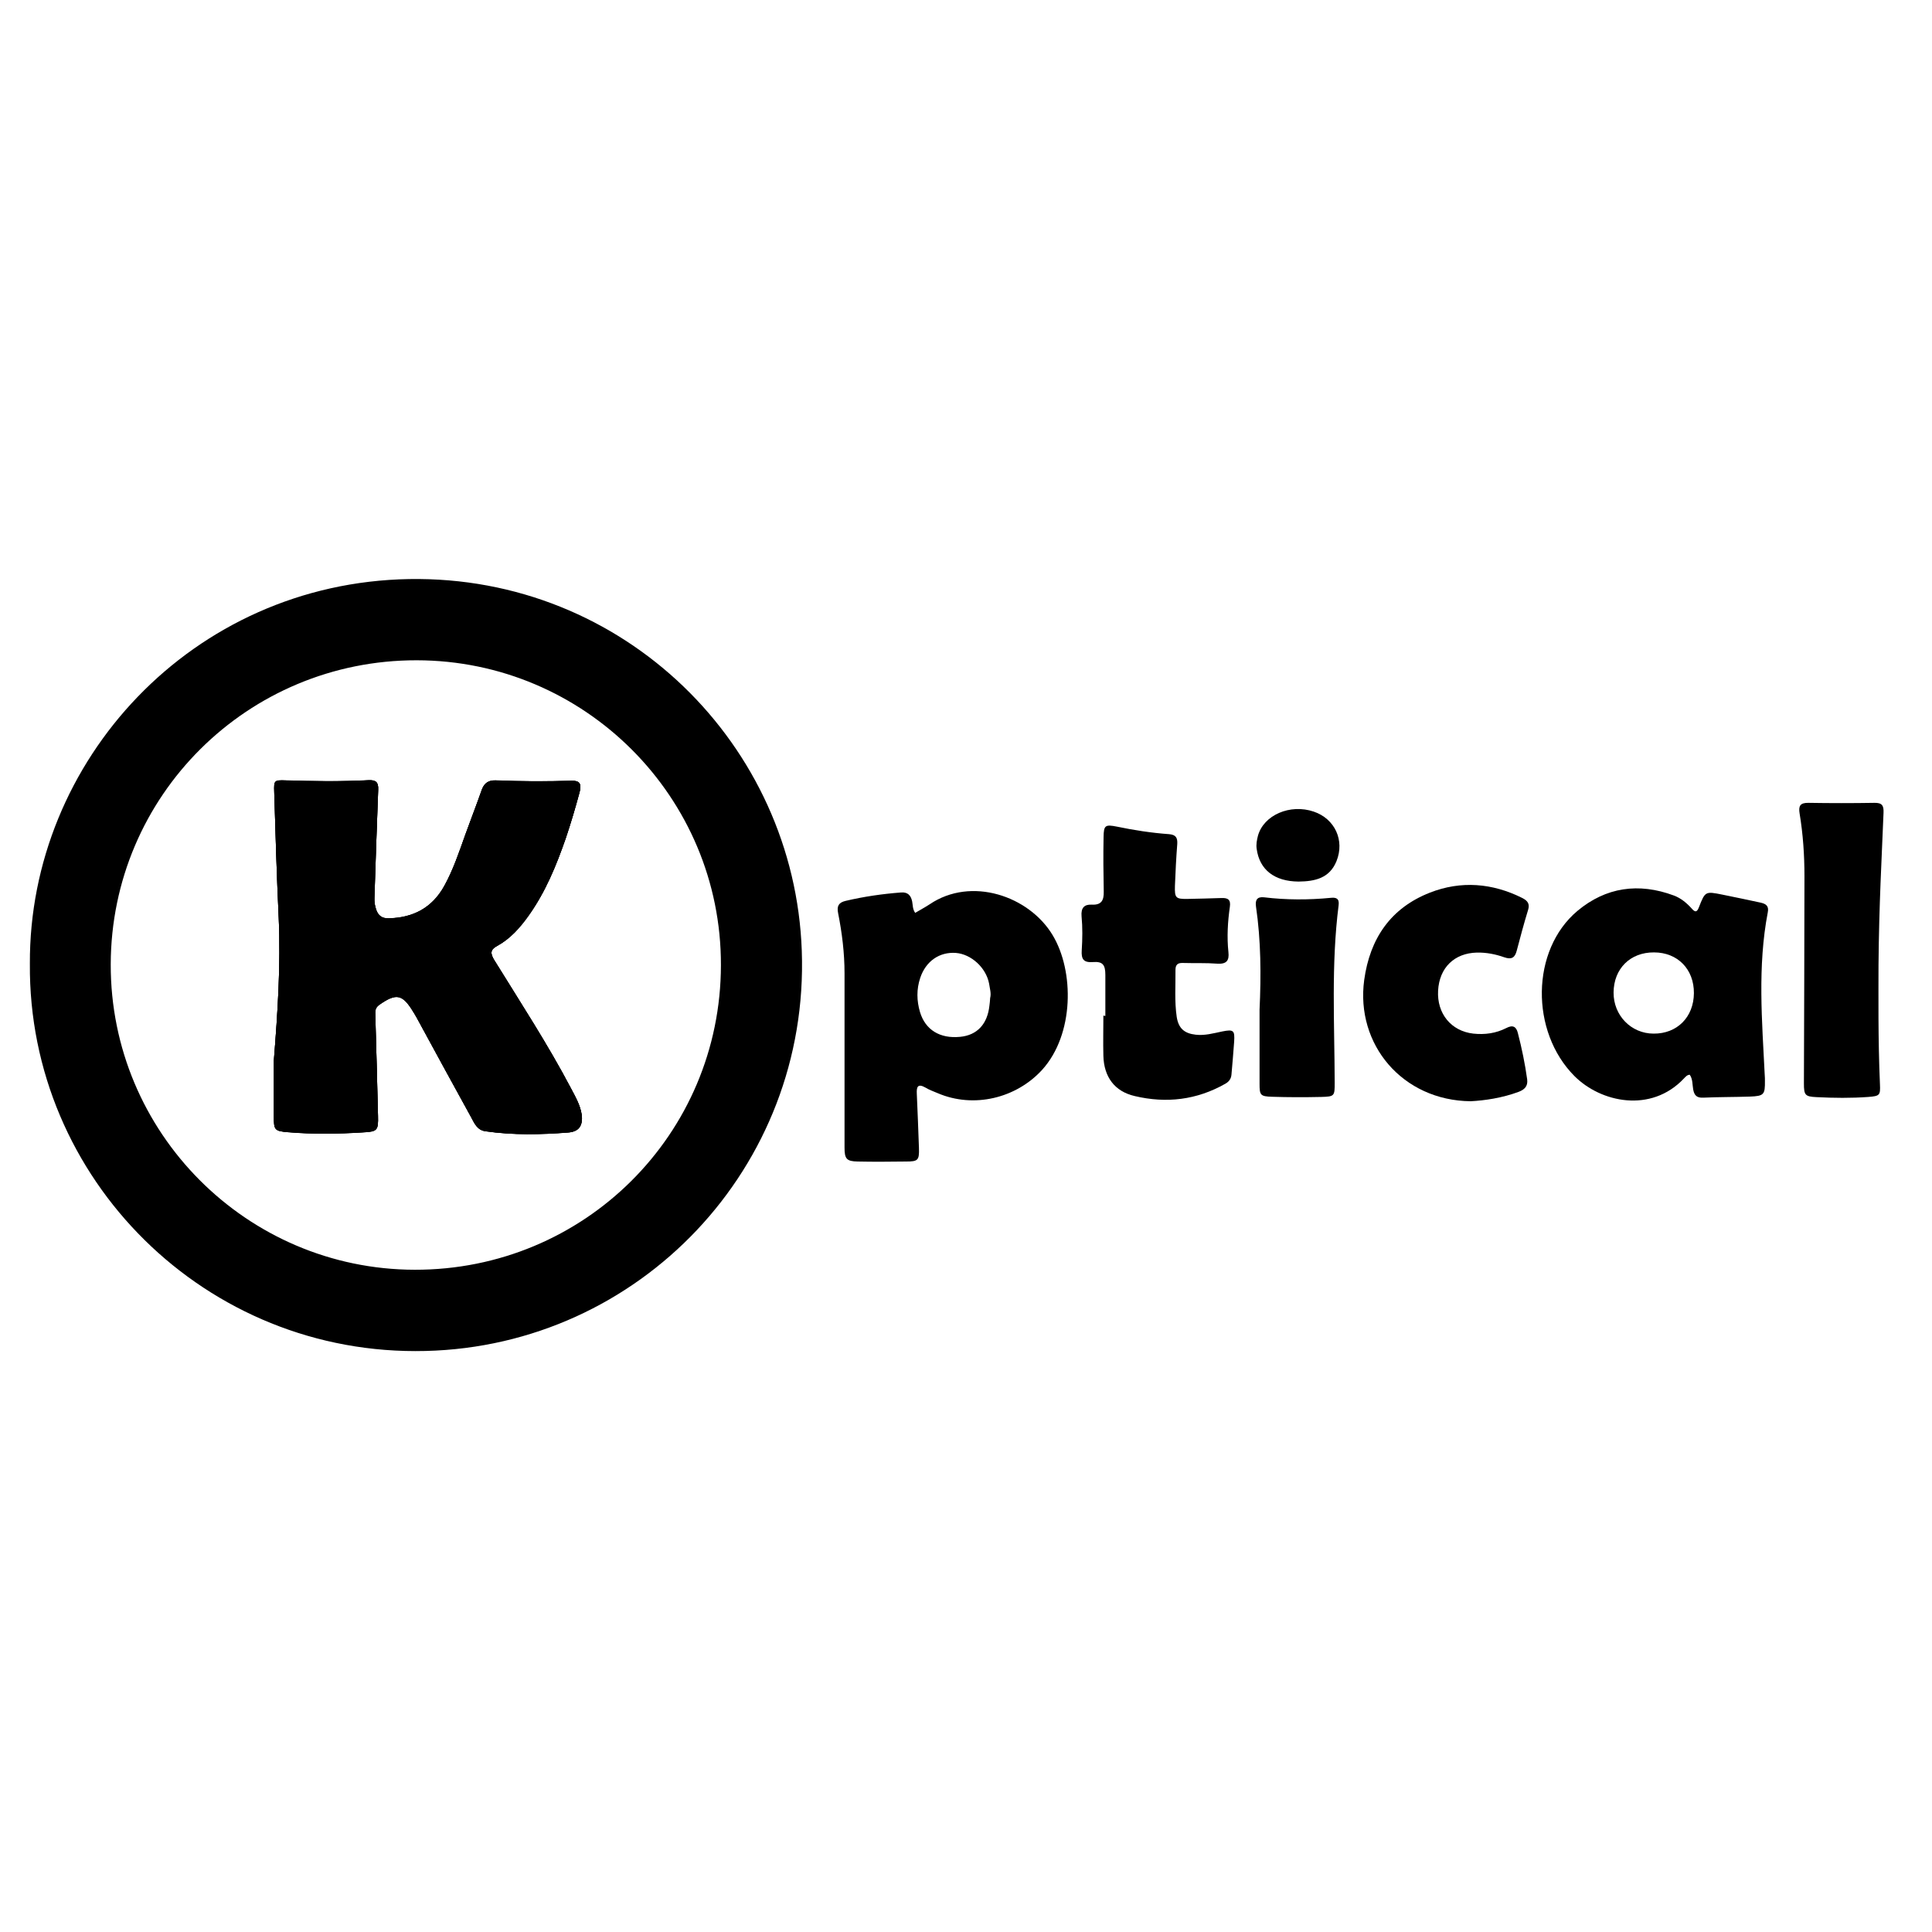
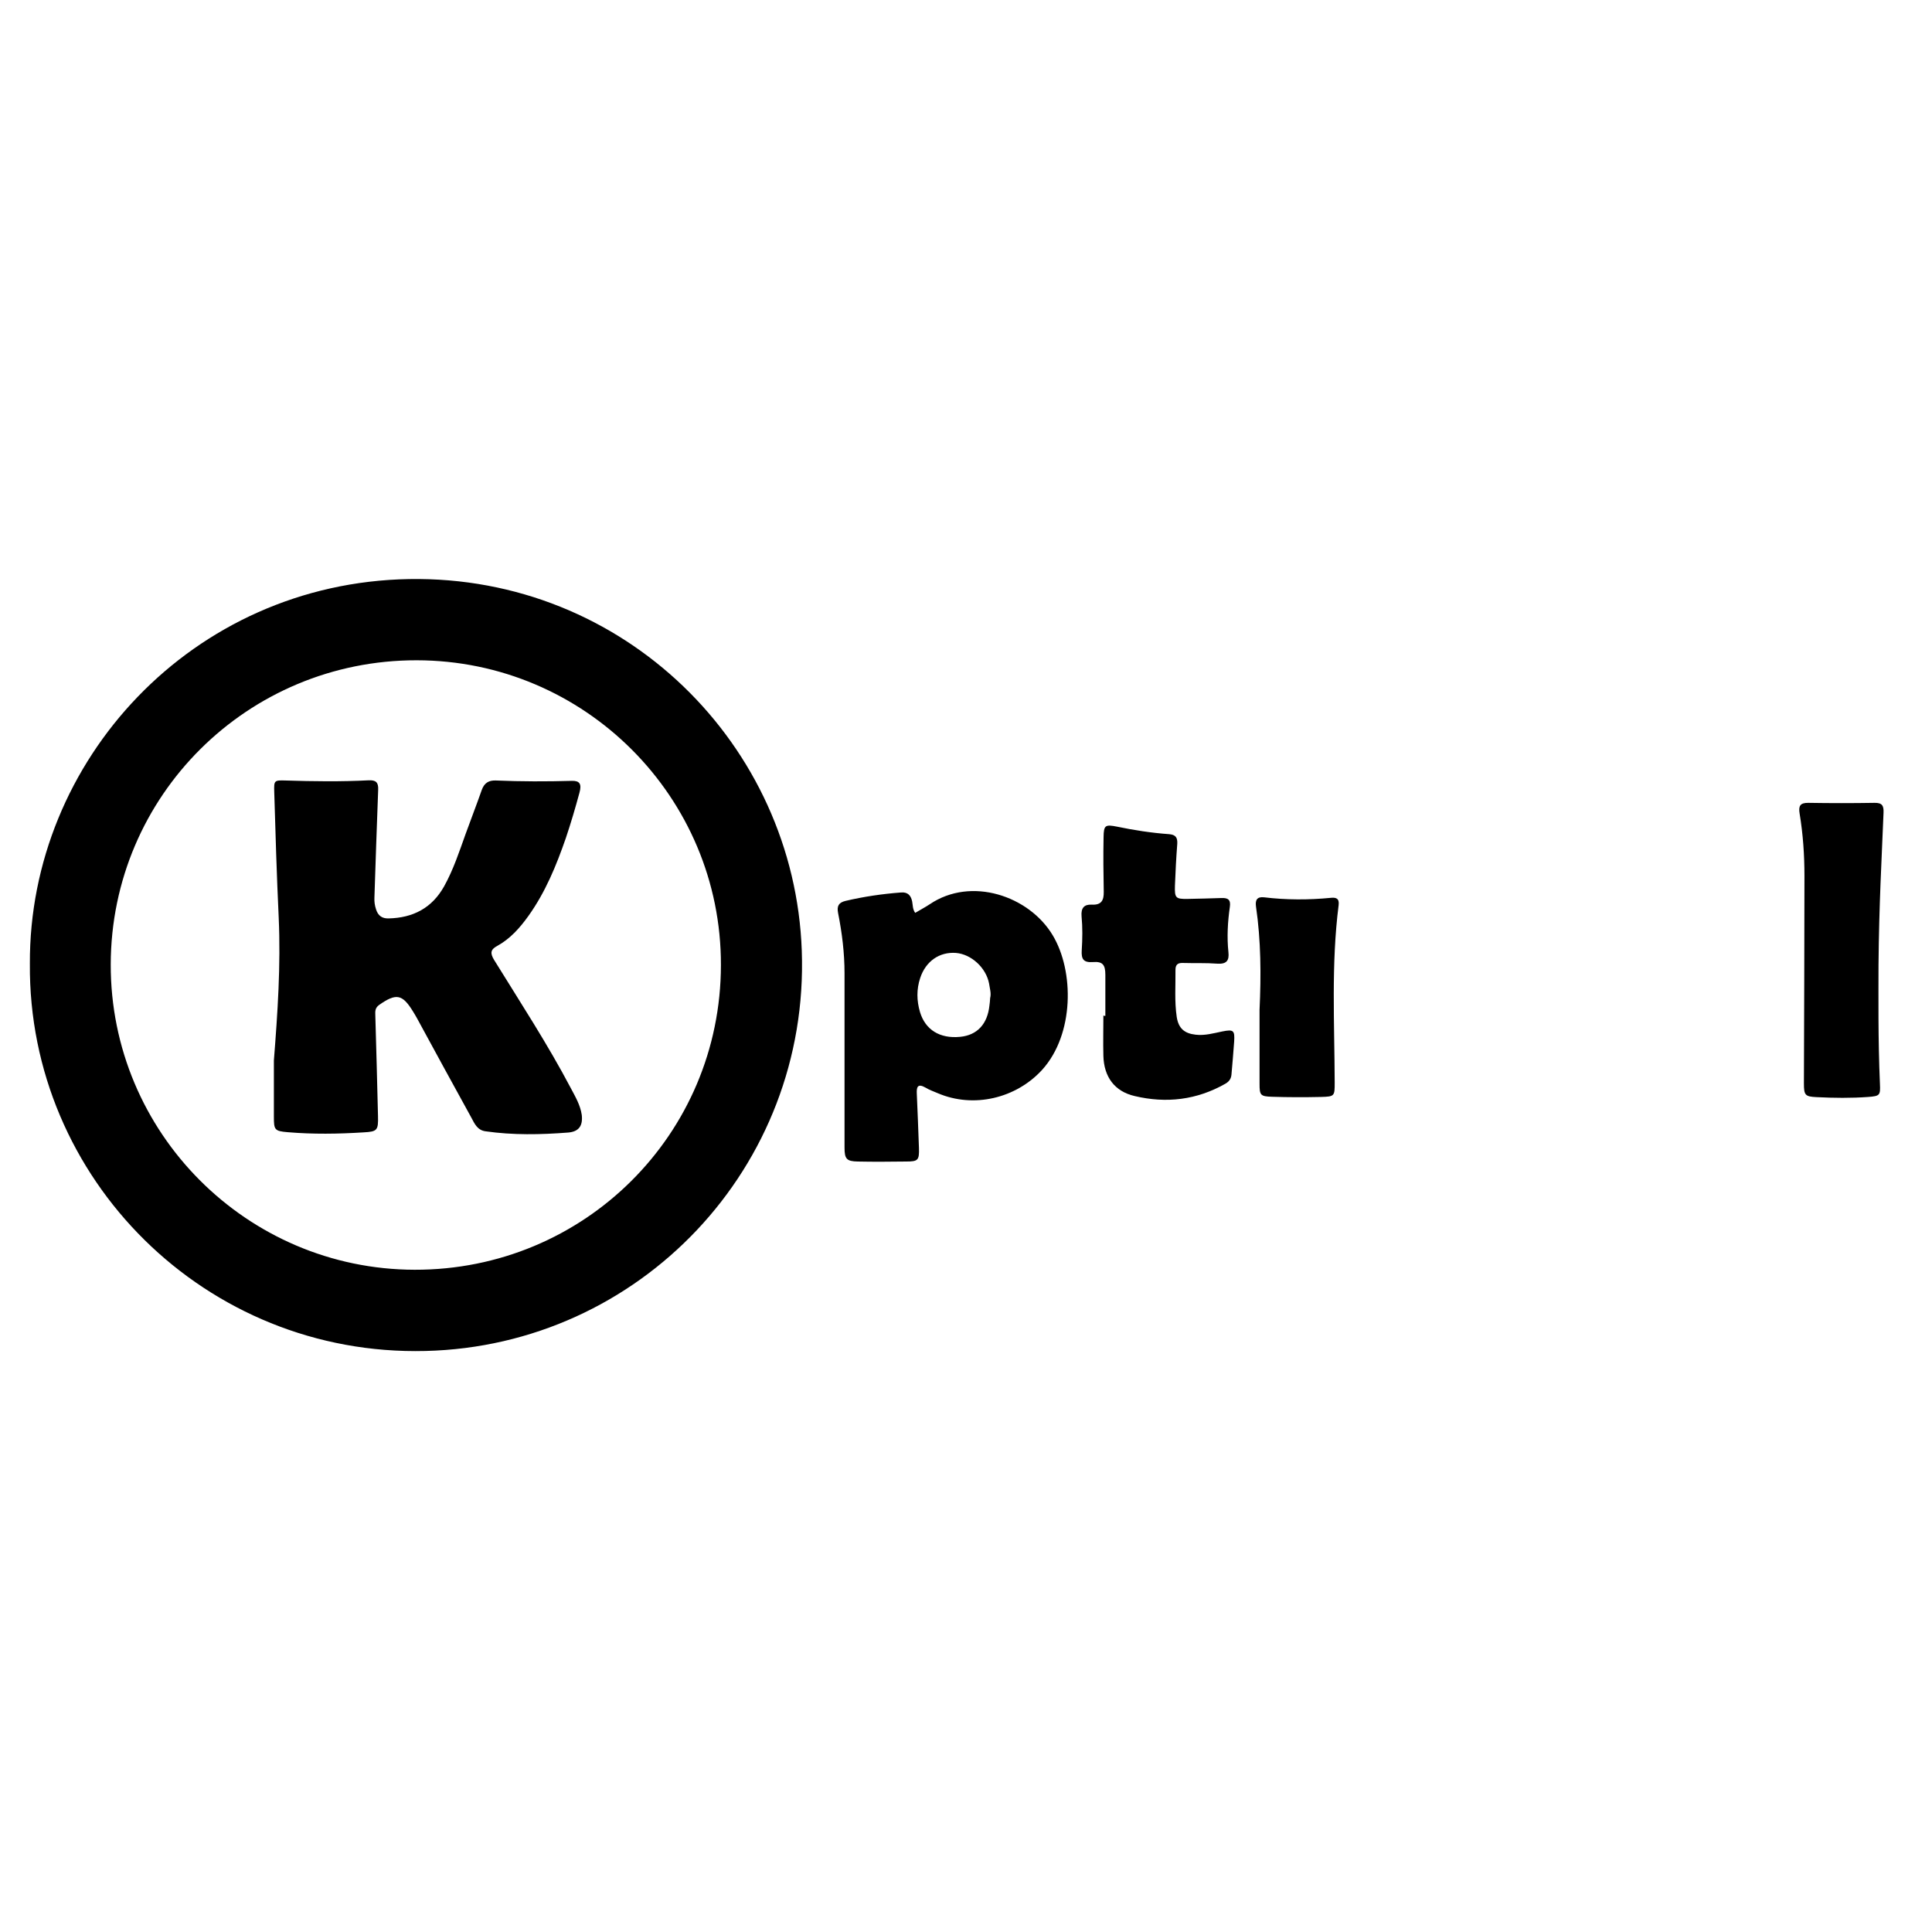
<svg xmlns="http://www.w3.org/2000/svg" version="1.1" id="Calque_1" x="0px" y="0px" viewBox="0 0 1080 1080" style="enable-background:new 0 0 1080 1080;" xml:space="preserve">
-   <path d="M325.1,623c0.8,6.2-1.4,9.6-7.5,10c-15.4,1.2-30.8,1.5-46.2-0.7c-4.5-0.6-6.1-4.2-7.9-7.6c-10.2-18.5-20.3-37-30.4-55.6  c-0.7-1.3-1.5-2.6-2.3-3.9c-5.9-9.6-9.4-10.2-18.9-3.5c-2.2,1.6-2.2,3.5-2.1,5.6c0.5,18.8,1.1,37.6,1.5,56.4c0.2,8-0.3,8.8-8.1,9.2  c-14.1,0.9-28.3,1.1-42.4-0.1c-7.4-0.6-7.7-1.4-7.7-8.7c0-10.5,0-20.9,0-31.4c2.1-26.6,3.9-53.2,2.7-79.8  c-1.1-23.4-1.8-46.9-2.5-70.3c-0.2-6.4,0-6.6,6.3-6.4c15.5,0.5,31,0.7,46.4-0.1c4.1-0.2,5.6,1.1,5.4,5.3  c-0.8,20.1-1.4,40.2-2.1,60.4c-0.1,2.2,0.2,4.3,0.9,6.4c1.1,3.5,3.3,5.2,7,5.1c13.7-0.3,24.3-5.8,31.1-18c5.1-9.2,8.4-19.2,11.9-29  c3-8.3,6.2-16.5,9.1-24.8c1.4-3.9,3.9-5.5,8-5.3c14.1,0.6,28.3,0.6,42.4,0.2c4.3-0.1,5.6,1.7,4.2,6.7c-2.3,8.5-4.8,17-7.6,25.3  c-5.3,15.3-11.4,30.2-20.9,43.5c-4.8,6.7-10.2,12.8-17.5,16.8c-3.7,2-4,4-1.7,7.8c14.7,23.8,30,47.2,43,71.9  C321.6,613,324.3,617.7,325.1,623z" />
  <path d="M448.2,531.4c-4.1-114.9-99.2-209.7-219.5-207.7c-121.3,2.1-212.5,101.6-212,215C15.7,658.9,115,758.3,237.9,755.2  C357.6,752.3,452.6,652.4,448.2,531.4z M231.8,709.8c-93.9-0.2-170.1-76.7-169.9-170.7c0.2-94.2,76.5-170.1,171-170  c94,0.1,170.3,76.5,170.1,170.4C402.9,634.1,326.5,710,231.8,709.8z" />
  <path d="M588.4,522.7c-13.2-21.9-45.5-32.9-68.7-17.2c-2.6,1.7-5.4,3.2-8.1,4.8c-1.5-2.1-1.3-4.4-1.7-6.4c-0.7-3.4-2.5-5.3-6.2-5  c-10.5,0.8-20.8,2.3-31,4.7c-3.8,0.9-5,2.8-4.2,6.8c2.2,11.1,3.6,22.3,3.6,33.7c0,32.5,0,64.9,0,97.4c0,6.3,1.1,7.7,7.4,7.8  c9,0.2,18,0.1,27,0c6.7,0,7.4-0.7,7.2-7.5c-0.3-10.1-0.8-20.2-1.2-30.4c-0.2-3.8,0.5-5.9,4.9-3.4c2.1,1.3,4.5,2.1,6.8,3.1  c20.1,8.6,43.8,2.9,58.4-13.1C600.5,578.2,600.6,542.9,588.4,522.7z M553.5,557.9c-0.1,1.6-0.2,2.9-0.4,4.2  c-1.1,10.4-6.9,16.6-16.4,17.5c-11.3,1.1-19.4-3.9-22.4-13.8c-1.9-6.4-2-12.8,0.1-19.1c3.1-9.4,10.8-14.7,20-14  c8.5,0.7,16.8,8.2,18.5,17.1C553.3,552.6,554.2,555.3,553.5,557.9z" />
-   <path d="M984.3,504.6c-7.2-1.5-14.3-3.1-21.5-4.5c-9.5-1.9-9.6-1.9-13.1,7.1c-1.1,2.8-2.1,2.9-4,0.7c-2.8-3.1-6-5.8-10-7.3  c-19.6-7.3-38-4.7-53.9,8.6c-26.1,21.9-26.4,67.5-1.7,92.3c14.7,14.8,42.8,20.9,61.2,1.4c0.9-0.9,1.8-2.1,3.3-2.1  c1.7,2.5,1.4,5.4,1.9,8.2c0.6,3.4,2.1,4.8,5.7,4.6c8.6-0.4,17.3-0.3,26-0.6c7.9-0.3,8.5-1.1,8.4-8.9c0-1,0-2-0.1-3  c-1.5-30.4-4.1-60.8,1.7-91.1C988.9,506.5,987.3,505.3,984.3,504.6z M924.4,577.8c-12.6,0-22.5-10.2-22.4-23  c0.1-13.3,9.3-22.5,22.6-22.4c13.2,0,22.4,9.4,22.3,22.8C946.8,568.6,937.5,577.9,924.4,577.8z" />
  <path d="M617.9,567.9c0-7.6,0-15.3,0-22.9c0-5.7-1.5-7.6-6.9-7.2c-5.4,0.4-6.6-1.7-6.3-6.6c0.4-6.3,0.5-12.7-0.1-19  c-0.4-4.7,1.5-6.7,5.7-6.5c5.5,0.3,6.8-2.5,6.7-7.3c-0.2-10.1-0.3-20.3-0.1-30.4c0.1-6.7,0.9-7.2,7.5-5.9c9.6,2,19.3,3.5,29.1,4.2  c3.7,0.3,4.8,1.9,4.6,5.4c-0.6,7.8-1,15.6-1.3,23.4c-0.2,6.9,0.4,7.5,7.1,7.4c6.3-0.1,12.6-0.3,19-0.5c3.4-0.1,5.2,0.8,4.6,4.9  c-1.2,8.4-1.7,16.9-0.8,25.4c0.5,4.6-1,6.7-6.1,6.4c-6.5-0.5-13-0.2-19.5-0.4c-2.8-0.1-4,1.1-4,3.8c0.1,8.8-0.6,17.6,0.7,26.4  c1,6.3,4.2,9.2,10.6,9.9c5.1,0.6,9.9-0.8,14.8-1.8c6.4-1.3,7.1-0.6,6.7,5.7c-0.4,6.1-1,12.3-1.5,18.4c-0.2,2.3-1.3,3.9-3.4,5.1  c-16,9.1-33,11.1-50.7,6.9c-11.3-2.6-17.2-10.8-17.5-22.5c-0.2-7.5,0-15,0-22.5C617.2,567.9,617.6,567.9,617.9,567.9z" />
-   <path d="M822.1,615.6c-38.1-0.4-64.4-31.7-59.5-67.8c3.2-23.2,14.8-40.2,36.7-48.8c17.4-6.8,34.9-5.4,51.7,3  c2.9,1.5,4.3,3.2,3.2,6.7c-2.3,7.5-4.3,15-6.3,22.6c-1,4-2.8,5.3-7.1,3.8c-4.8-1.7-9.9-2.7-15.2-2.6c-12.6,0.3-21,8.4-21.7,21.3  c-0.7,12.8,7.3,22.6,19.7,24c6.5,0.7,12.7-0.2,18.4-3.1c3.6-1.9,5.6-0.9,6.5,2.8c2.2,8.5,4,17.2,5.2,25.9c0.5,4-1.7,5.8-4.9,7  C839.6,613.8,829.9,615.2,822.1,615.6z" />
  <path d="M1050.1,539.5c0,16.3-0.3,41.4,0.8,66.5c0.3,6.3-0.1,6.7-6.5,7.2c-9.6,0.7-19.3,0.6-29,0.1c-6.3-0.3-7-1.1-7-7.6  c0.1-38.7,0.3-77.4,0.3-116.1c0-11.6-0.8-23.3-2.7-34.8c-0.7-4.2,0.2-6.1,5-6c12.3,0.2,24.6,0.2,36.8,0c4.4-0.1,5.3,1.6,5.1,5.7  C1051.9,479.8,1050.4,505.2,1050.1,539.5z" />
  <path d="M704.1,564.4c0.9-19.3,0.8-38.6-2-57.7c-0.5-3.7,0.7-5.5,4.5-5.1c12.4,1.5,24.9,1.5,37.3,0.3c2.8-0.3,4.9,0.2,4.4,4.1  c-4.2,33-2.3,66.1-2.2,99.1c0,7.6,0,7.9-7.6,8.1c-9.1,0.2-18.3,0.2-27.4-0.1c-6.6-0.2-7-0.9-7-7.3  C704.1,592,704.1,578.2,704.1,564.4z" />
-   <path d="M725.9,492.8c-13.5-0.1-21.8-6.6-23.4-18.2c-0.4-2.6,0.1-5,0.7-7.4c3.2-11.6,18-18,31.2-13.5c11.8,4,17.4,16.1,12.7,27.7  C743.2,491,735,492.7,725.9,492.8z" />
-   <path d="M317.6,633.1c-15.4,1.2-30.8,1.5-46.2-0.7c-4.5-0.6-6.1-4.2-7.9-7.6c-10.2-18.5-20.3-37-30.4-55.6c-0.7-1.3-1.5-2.6-2.3-3.9  c-5.9-9.6-9.4-10.2-18.9-3.5c-2.2,1.6-2.2,3.5-2.1,5.6c0.5,18.8,1.1,37.6,1.5,56.4c0.2,8-0.3,8.8-8.1,9.2  c-14.1,0.9-28.3,1.1-42.4-0.1c-7.4-0.6-7.7-1.4-7.7-8.7c0-10.5,0-20.9,0-31.4c2.1-26.6,3.9-53.2,2.7-79.8  c-1.1-23.4-1.8-46.9-2.5-70.3c-0.2-6.4,0-6.6,6.3-6.4c15.5,0.5,31,0.7,46.4-0.1c4.1-0.2,5.6,1.1,5.4,5.3  c-0.8,20.1-1.4,40.2-2.1,60.4c-0.1,2.2,0.2,4.3,0.9,6.4c1.1,3.5,3.3,5.2,7,5.1c13.7-0.3,24.3-5.8,31.1-18c5.1-9.2,8.4-19.2,11.9-29  c3-8.3,6.2-16.5,9.1-24.8c1.4-3.9,3.9-5.5,8-5.3c14.1,0.6,28.3,0.6,42.4,0.2c4.3-0.1,5.6,1.7,4.2,6.7c-2.3,8.5-4.8,17-7.6,25.3  c-5.3,15.3-11.4,30.2-20.9,43.5c-4.8,6.7-10.2,12.8-17.5,16.8c-3.7,2-4,4-1.7,7.8c14.7,23.8,30,47.2,43,71.9c2.5,4.7,5.2,9.3,6,14.7  C325.9,629.2,323.7,632.6,317.6,633.1z" />
  <path d="M317.6,633.1c-15.4,1.2-30.8,1.5-46.2-0.7c-4.5-0.6-6.1-4.2-7.9-7.6c-10.2-18.5-20.3-37-30.4-55.6c-0.7-1.3-1.5-2.6-2.3-3.9  c-5.9-9.6-9.4-10.2-18.9-3.5c-2.2,1.6-2.2,3.5-2.1,5.6c0.5,18.8,1.1,37.6,1.5,56.4c0.2,8-0.3,8.8-8.1,9.2  c-14.1,0.9-28.3,1.1-42.4-0.1c-7.4-0.6-7.7-1.4-7.7-8.7c0-10.5,0-20.9,0-31.4c2.1-26.6,3.9-53.2,2.7-79.8  c-1.1-23.4-1.8-46.9-2.5-70.3c-0.2-6.4,0-6.6,6.3-6.4c15.5,0.5,31,0.7,46.4-0.1c4.1-0.2,5.6,1.1,5.4,5.3  c-0.8,20.1-1.4,40.2-2.1,60.4c-0.1,2.2,0.2,4.3,0.9,6.4c1.1,3.5,3.3,5.2,7,5.1c13.7-0.3,24.3-5.8,31.1-18c5.1-9.2,8.4-19.2,11.9-29  c3-8.3,6.2-16.5,9.1-24.8c1.4-3.9,3.9-5.5,8-5.3c14.1,0.6,28.3,0.6,42.4,0.2c4.3-0.1,5.6,1.7,4.2,6.7c-2.3,8.5-4.8,17-7.6,25.3  c-5.3,15.3-11.4,30.2-20.9,43.5c-4.8,6.7-10.2,12.8-17.5,16.8c-3.7,2-4,4-1.7,7.8c14.7,23.8,30,47.2,43,71.9c2.5,4.7,5.2,9.3,6,14.7  C325.9,629.2,323.7,632.6,317.6,633.1z" />
</svg>